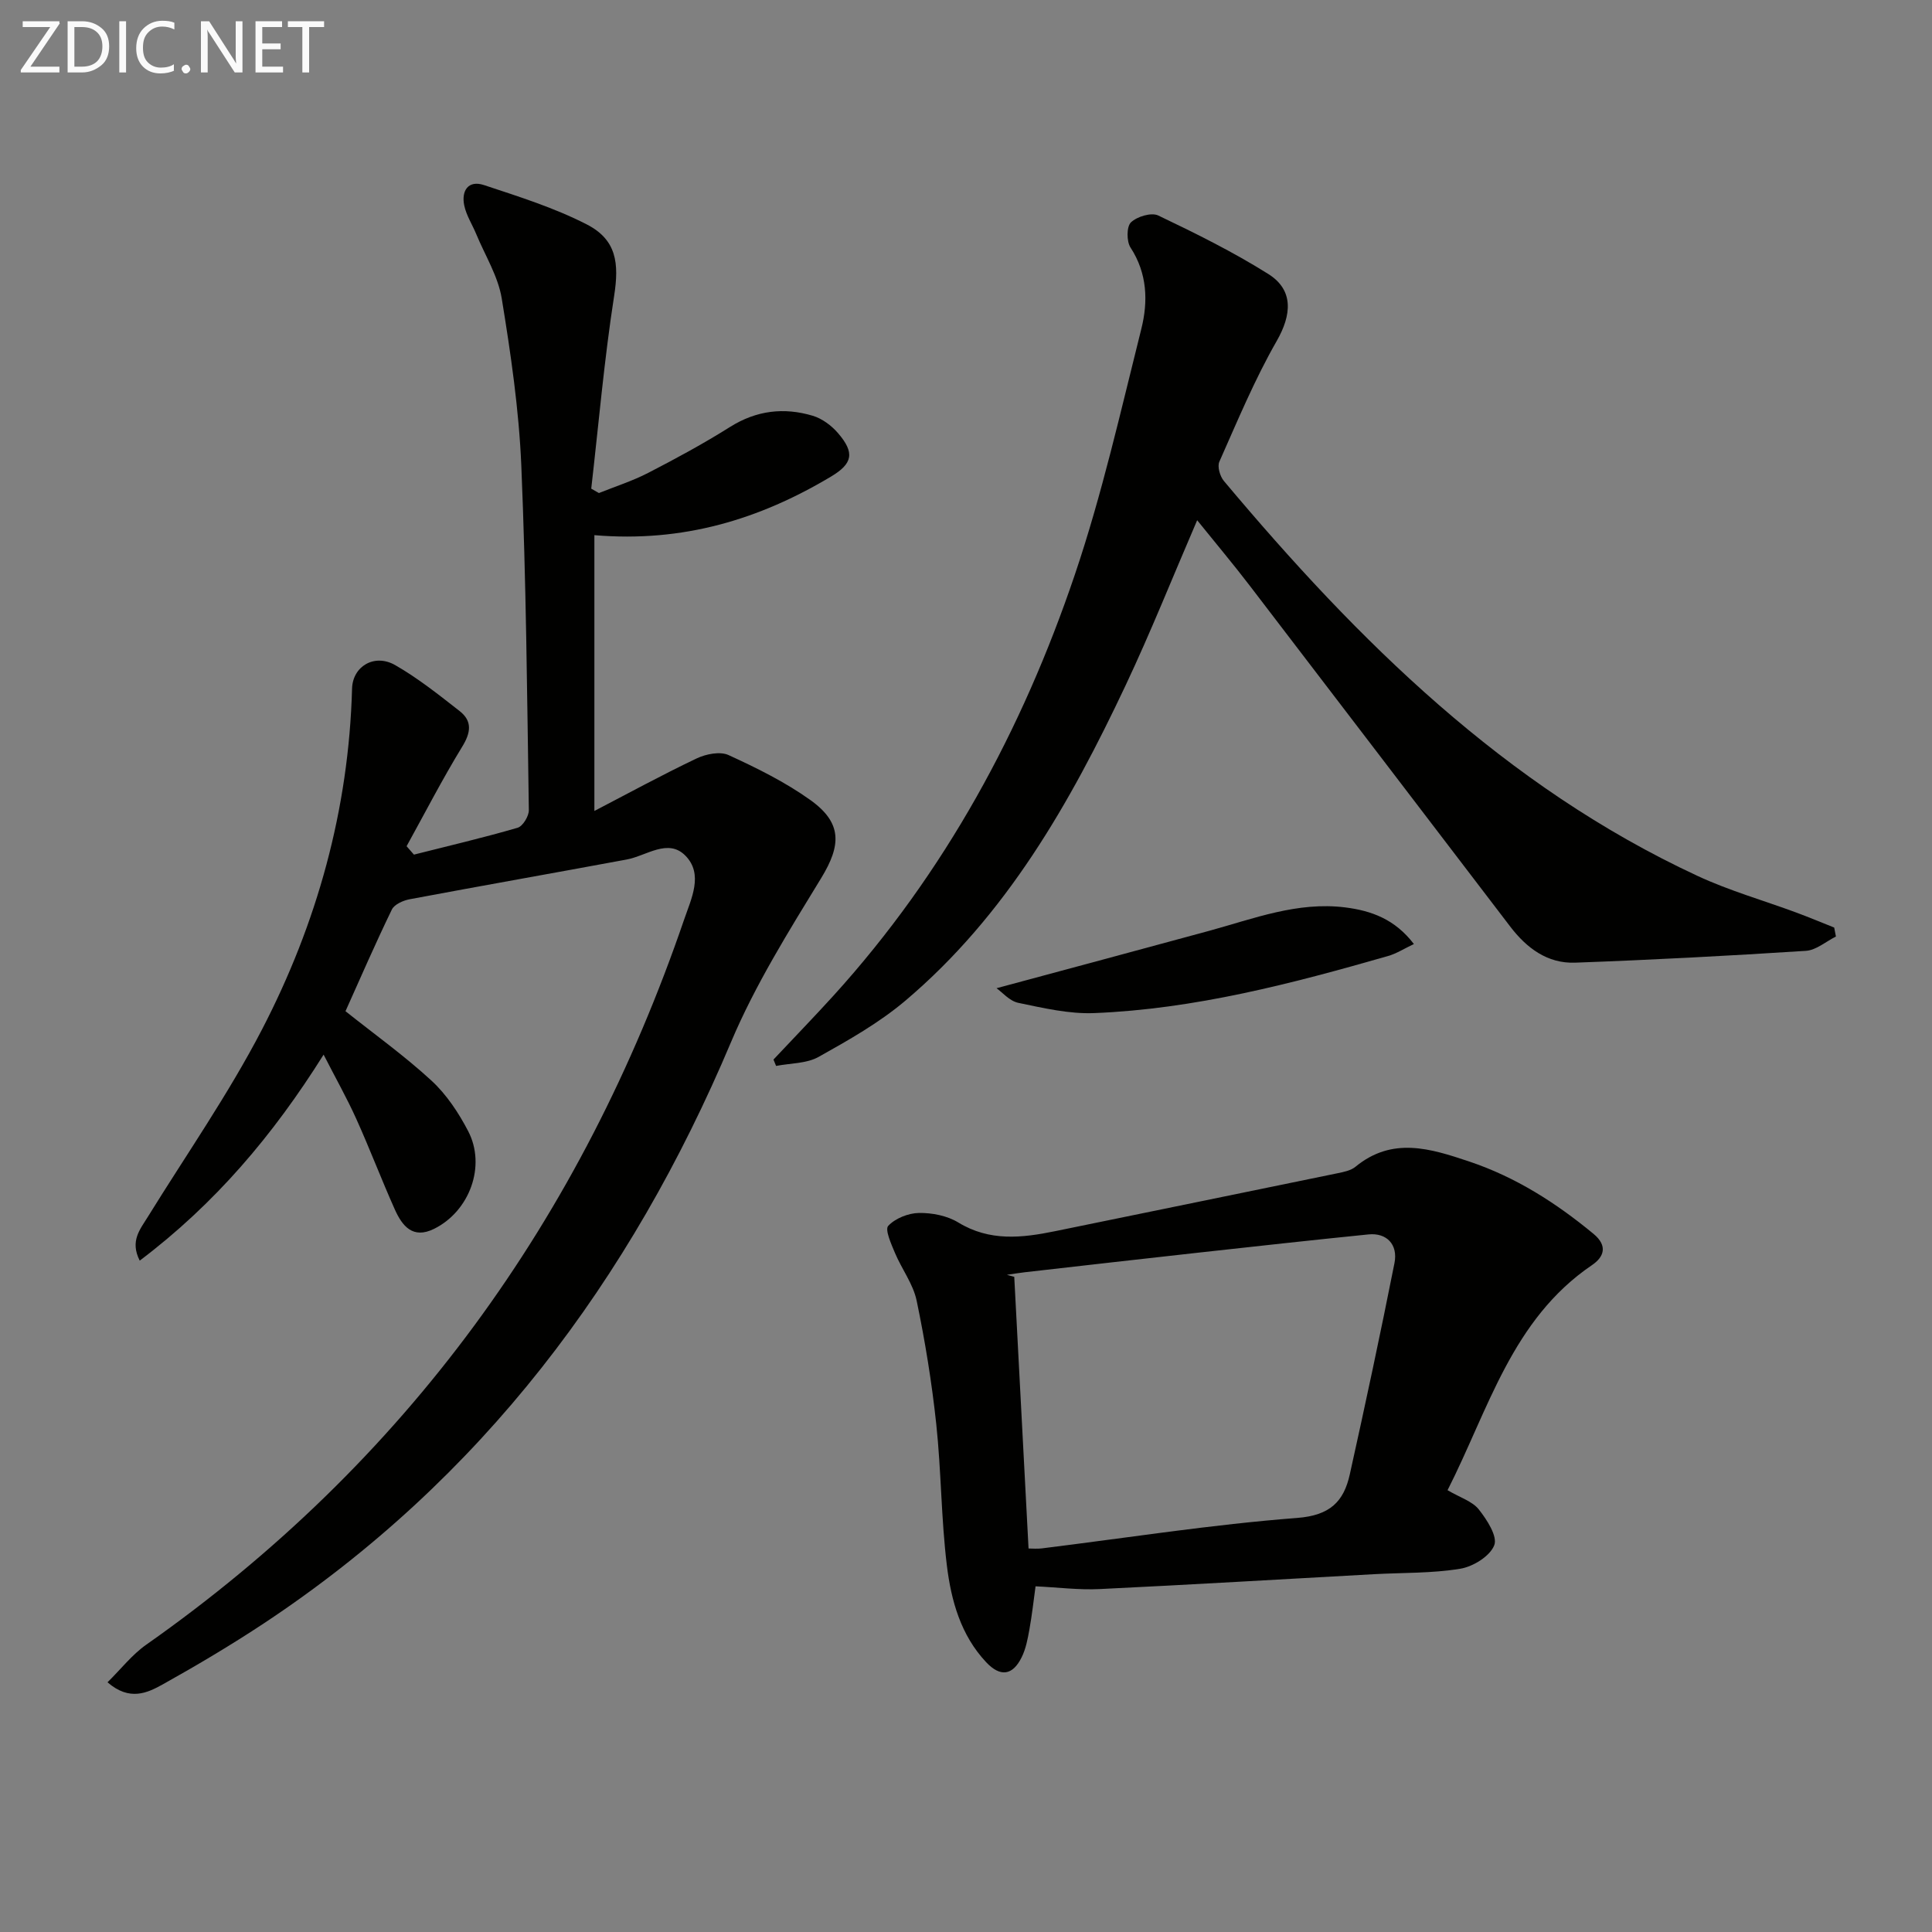
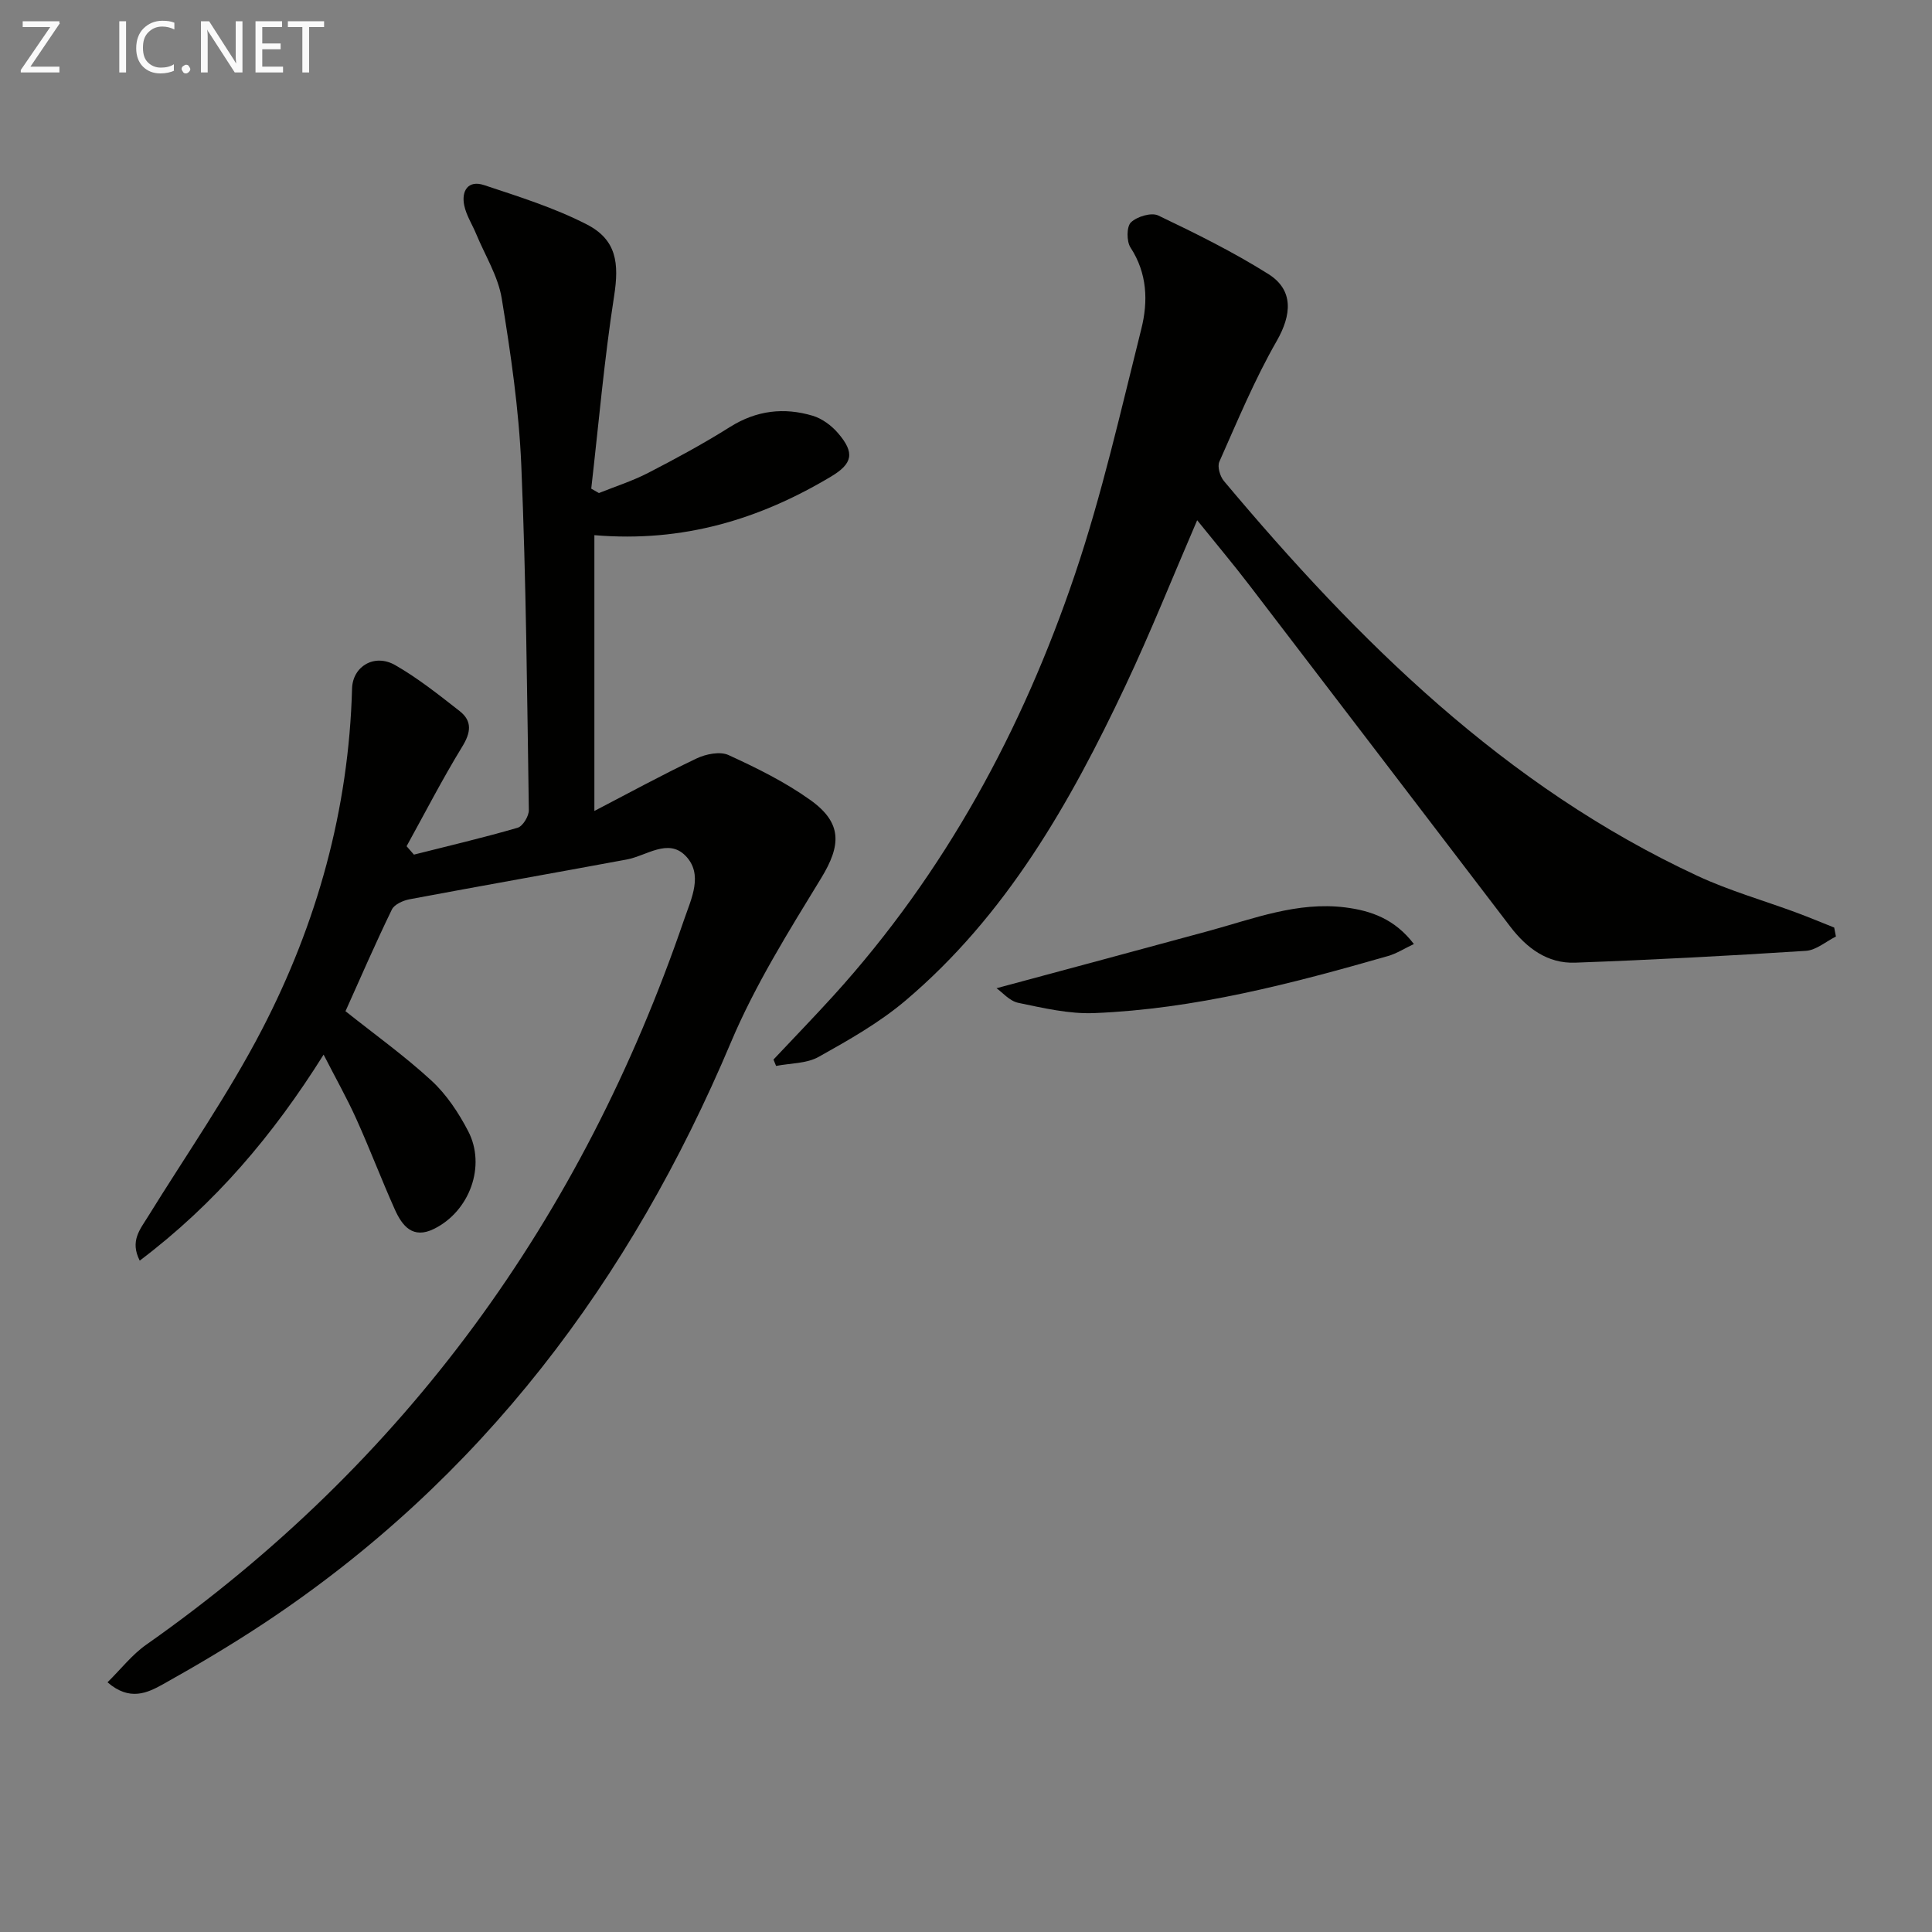
<svg xmlns="http://www.w3.org/2000/svg" enable-background="new 0 0 400 400" viewBox="0 0 400 400">
  <rect x="0" y="0" width="400" height="400" fill="#808080" stroke="none" />
  <path d="m22.26 348.3c2.76-2.71 5.07-5.72 8.04-7.8 53.72-37.76 90.18-88.29 111.35-150.14 1.47-4.3 4.03-9.37.26-13.2-3.6-3.66-8.06.03-12.15.79-14.97 2.78-29.98 5.42-44.94 8.23-1.35.25-3.17 1.06-3.69 2.13-3.4 7.01-6.51 14.16-9.6 21.05 6.03 4.8 12.24 9.25 17.82 14.39 3.1 2.86 5.6 6.64 7.57 10.42 3.78 7.24.29 16.62-7.05 20.25-4.41 2.18-6.59-.6-8.12-4-2.78-6.21-5.19-12.58-7.99-18.78-1.95-4.32-4.29-8.46-6.76-13.29-10.5 16.75-22.52 30.91-38.07 42.65-2.07-4.07.08-6.47 1.68-9.07 7.95-12.86 16.65-25.34 23.6-38.72 11.44-22.03 18-45.63 18.68-70.65.13-4.6 4.62-7.31 8.92-4.86 4.72 2.7 9.04 6.15 13.34 9.51 2.68 2.09 2.34 4.47.53 7.41-4.1 6.7-7.7 13.7-11.5 20.58.51.58 1.02 1.16 1.52 1.74 7.17-1.81 14.37-3.5 21.46-5.56 1.08-.31 2.35-2.41 2.33-3.66-.36-23.79-.56-47.59-1.56-71.35-.49-11.57-2.18-23.12-4.05-34.57-.75-4.6-3.44-8.89-5.27-13.31-.82-1.99-2.06-3.88-2.49-5.94-.64-3.04.81-5.32 4.09-4.23 7.21 2.39 14.55 4.69 21.27 8.14 6.2 3.18 6.72 8.06 5.67 14.8-2.06 13.23-3.21 26.6-4.74 39.91.53.3 1.06.61 1.59.91 3.41-1.37 6.96-2.5 10.21-4.18 5.76-2.97 11.48-6.07 16.96-9.52 5.46-3.42 11.15-4.08 17.1-2.3 1.94.58 3.88 2.02 5.23 3.59 3.51 4.08 3.06 6.31-1.48 9.02-14.77 8.82-30.59 13.67-48.96 12.11v57.1c6.89-3.58 13.93-7.43 21.16-10.87 1.93-.92 4.86-1.51 6.62-.7 5.85 2.68 11.72 5.58 16.94 9.31 6.65 4.76 6.37 9.38 2.25 16.14-6.73 11.02-13.67 22.11-18.67 33.95-20.83 49.4-51.68 90.53-96.7 120.35-6.79 4.49-13.81 8.66-20.92 12.63-3.21 1.78-6.89 3.57-11.48-.41z" fill="#010100" />
  <path d="m380.11 193.9c-2.07 1.03-4.08 2.82-6.21 2.96-15.92 1.03-31.85 1.87-47.79 2.45-5.73.21-10.04-3.03-13.43-7.47-17.97-23.53-35.93-47.07-53.93-70.58-3.41-4.46-7.03-8.76-10.89-13.55-5.1 11.83-9.62 23.18-14.82 34.2-11.48 24.34-24.7 47.61-45.63 65.3-5.4 4.56-11.72 8.14-17.93 11.61-2.5 1.4-5.84 1.29-8.8 1.87-.18-.44-.36-.88-.54-1.32 4.15-4.42 8.37-8.77 12.45-13.26 23.04-25.4 39.07-54.96 49.97-87.21 5.61-16.59 9.47-33.79 13.74-50.81 1.42-5.67 1.25-11.49-2.24-16.84-.83-1.27-.83-4.33.09-5.21 1.25-1.21 4.22-2.1 5.64-1.43 7.77 3.71 15.55 7.56 22.83 12.14 5.29 3.34 4.78 8.48 1.72 13.83-4.58 7.99-8.14 16.58-11.89 25.02-.45 1.01.14 3.03.95 3.99 27.79 33.13 58.16 63.22 98.06 81.76 6.6 3.07 13.69 5.08 20.54 7.62 2.6.97 5.17 2.04 7.75 3.07.11.63.23 1.25.36 1.86z" fill="#010100" />
-   <path d="m299.7 308.53c2.63 1.54 5.13 2.3 6.46 3.97 1.69 2.13 3.93 5.59 3.21 7.42-.87 2.26-4.38 4.44-7.04 4.87-5.87.97-11.93.8-17.9 1.13-18.92 1.04-37.84 2.17-56.77 3.08-4.29.21-8.61-.35-13.26-.57-.39 2.84-.73 5.93-1.28 8.98-.35 1.94-.73 3.96-1.59 5.7-1.87 3.81-4.43 4.14-7.35 1.04-5.27-5.6-7.25-12.77-8.14-20.02-1.19-9.71-1.16-19.57-2.2-29.31-.92-8.57-2.3-17.11-4.06-25.54-.72-3.45-3.09-6.54-4.49-9.88-.77-1.84-2.12-4.83-1.39-5.6 1.46-1.56 4.15-2.63 6.35-2.67 2.72-.04 5.84.56 8.13 1.96 6.52 3.98 13.2 3.22 20.08 1.81 19.48-4 38.97-7.97 58.45-11.99 1.29-.27 2.76-.55 3.72-1.34 7.63-6.28 15.51-3.79 23.56-1.09 9.63 3.23 17.95 8.55 25.71 14.96 3.08 2.54 2.13 4.84-.3 6.49-16.57 11.24-21.39 29.84-29.9 46.6zm-86.75 12.07c.81 0 1.78.1 2.73-.02 17.63-2.18 35.21-4.95 52.9-6.31 6.8-.52 9.63-3.39 10.88-9.01 3.23-14.55 6.35-29.13 9.25-43.75.77-3.88-1.65-6.31-5.36-5.94-11.73 1.18-23.45 2.48-35.16 3.77-12.02 1.33-24.03 2.7-36.05 4.07-1.23.14-2.45.35-3.67.53.51.14 1.02.27 1.52.41.99 18.67 1.97 37.34 2.96 56.25z" fill="#010100" />
  <path d="m206.32 204.6c14.98-4.04 29.49-7.92 43.98-11.87 9.26-2.53 18.33-6.1 28.22-4.86 5.38.68 10.26 2.41 14.21 7.58-2 .94-3.59 1.98-5.34 2.48-19.94 5.72-40 10.98-60.85 11.82-5.21.21-10.53-1.05-15.7-2.12-1.82-.37-3.34-2.2-4.52-3.03z" fill="#010100" />
  <g fill="#fafafa">
    <path d="m12.4 4.8-6.1 9h6v1.2h-8v-.5l6.1-8.9h-5.7v-1.2h7.6v.4z" />
-     <path d="m14 15v-10.6h3c1.6 0 2.9.5 4 1.4s1.6 2.2 1.6 3.8-.5 3-1.6 3.9-2.4 1.5-4 1.5zm1.4-9.4v8.2h1.6c1.3 0 2.4-.4 3.1-1.1s1.1-1.8 1.1-3.1-.4-2.3-1.2-3-1.8-1-3.1-1z" />
    <path d="m26.1 4.4v10.6h-1.4v-10.6z" />
    <path d="m36.1 14.6c-.8.4-1.8.6-2.9.6-1.5 0-2.7-.5-3.6-1.4s-1.4-2.2-1.4-3.8c0-1.7.5-3.1 1.5-4.1s2.3-1.6 3.9-1.6c1 0 1.8.1 2.5.4v1.4c-.8-.4-1.6-.6-2.5-.6-1.2 0-2.1.4-2.9 1.2s-1.1 1.8-1.1 3.2c0 1.3.3 2.3 1 3s1.6 1.1 2.7 1.1c1 0 2-.2 2.7-.7v1.3z" />
    <path d="m37.6 14.3c0-.2.1-.5.3-.6s.4-.3.6-.3c.3 0 .5.1.6.3s.3.4.3.6-.1.4-.3.6-.4.3-.6.3c-.3 0-.5-.1-.6-.3s-.3-.4-.3-.6z" />
    <path d="m50.2 15h-1.6l-5.3-8.2c-.2-.2-.3-.5-.4-.7 0 .2.1.7.1 1.5v7.4h-1.4v-10.6h1.7l5.2 8.1c.2.4.4.6.4.7 0-.3-.1-.8-.1-1.5v-7.3h1.4z" />
    <path d="m58.6 15h-5.7v-10.6h5.5v1.2h-4.1v3.4h3.8v1.2h-3.8v3.6h4.3z" />
    <path d="m67.1 5.6h-3.1v9.4h-1.4v-9.4h-3v-1.2h7.5z" />
  </g>
</svg>